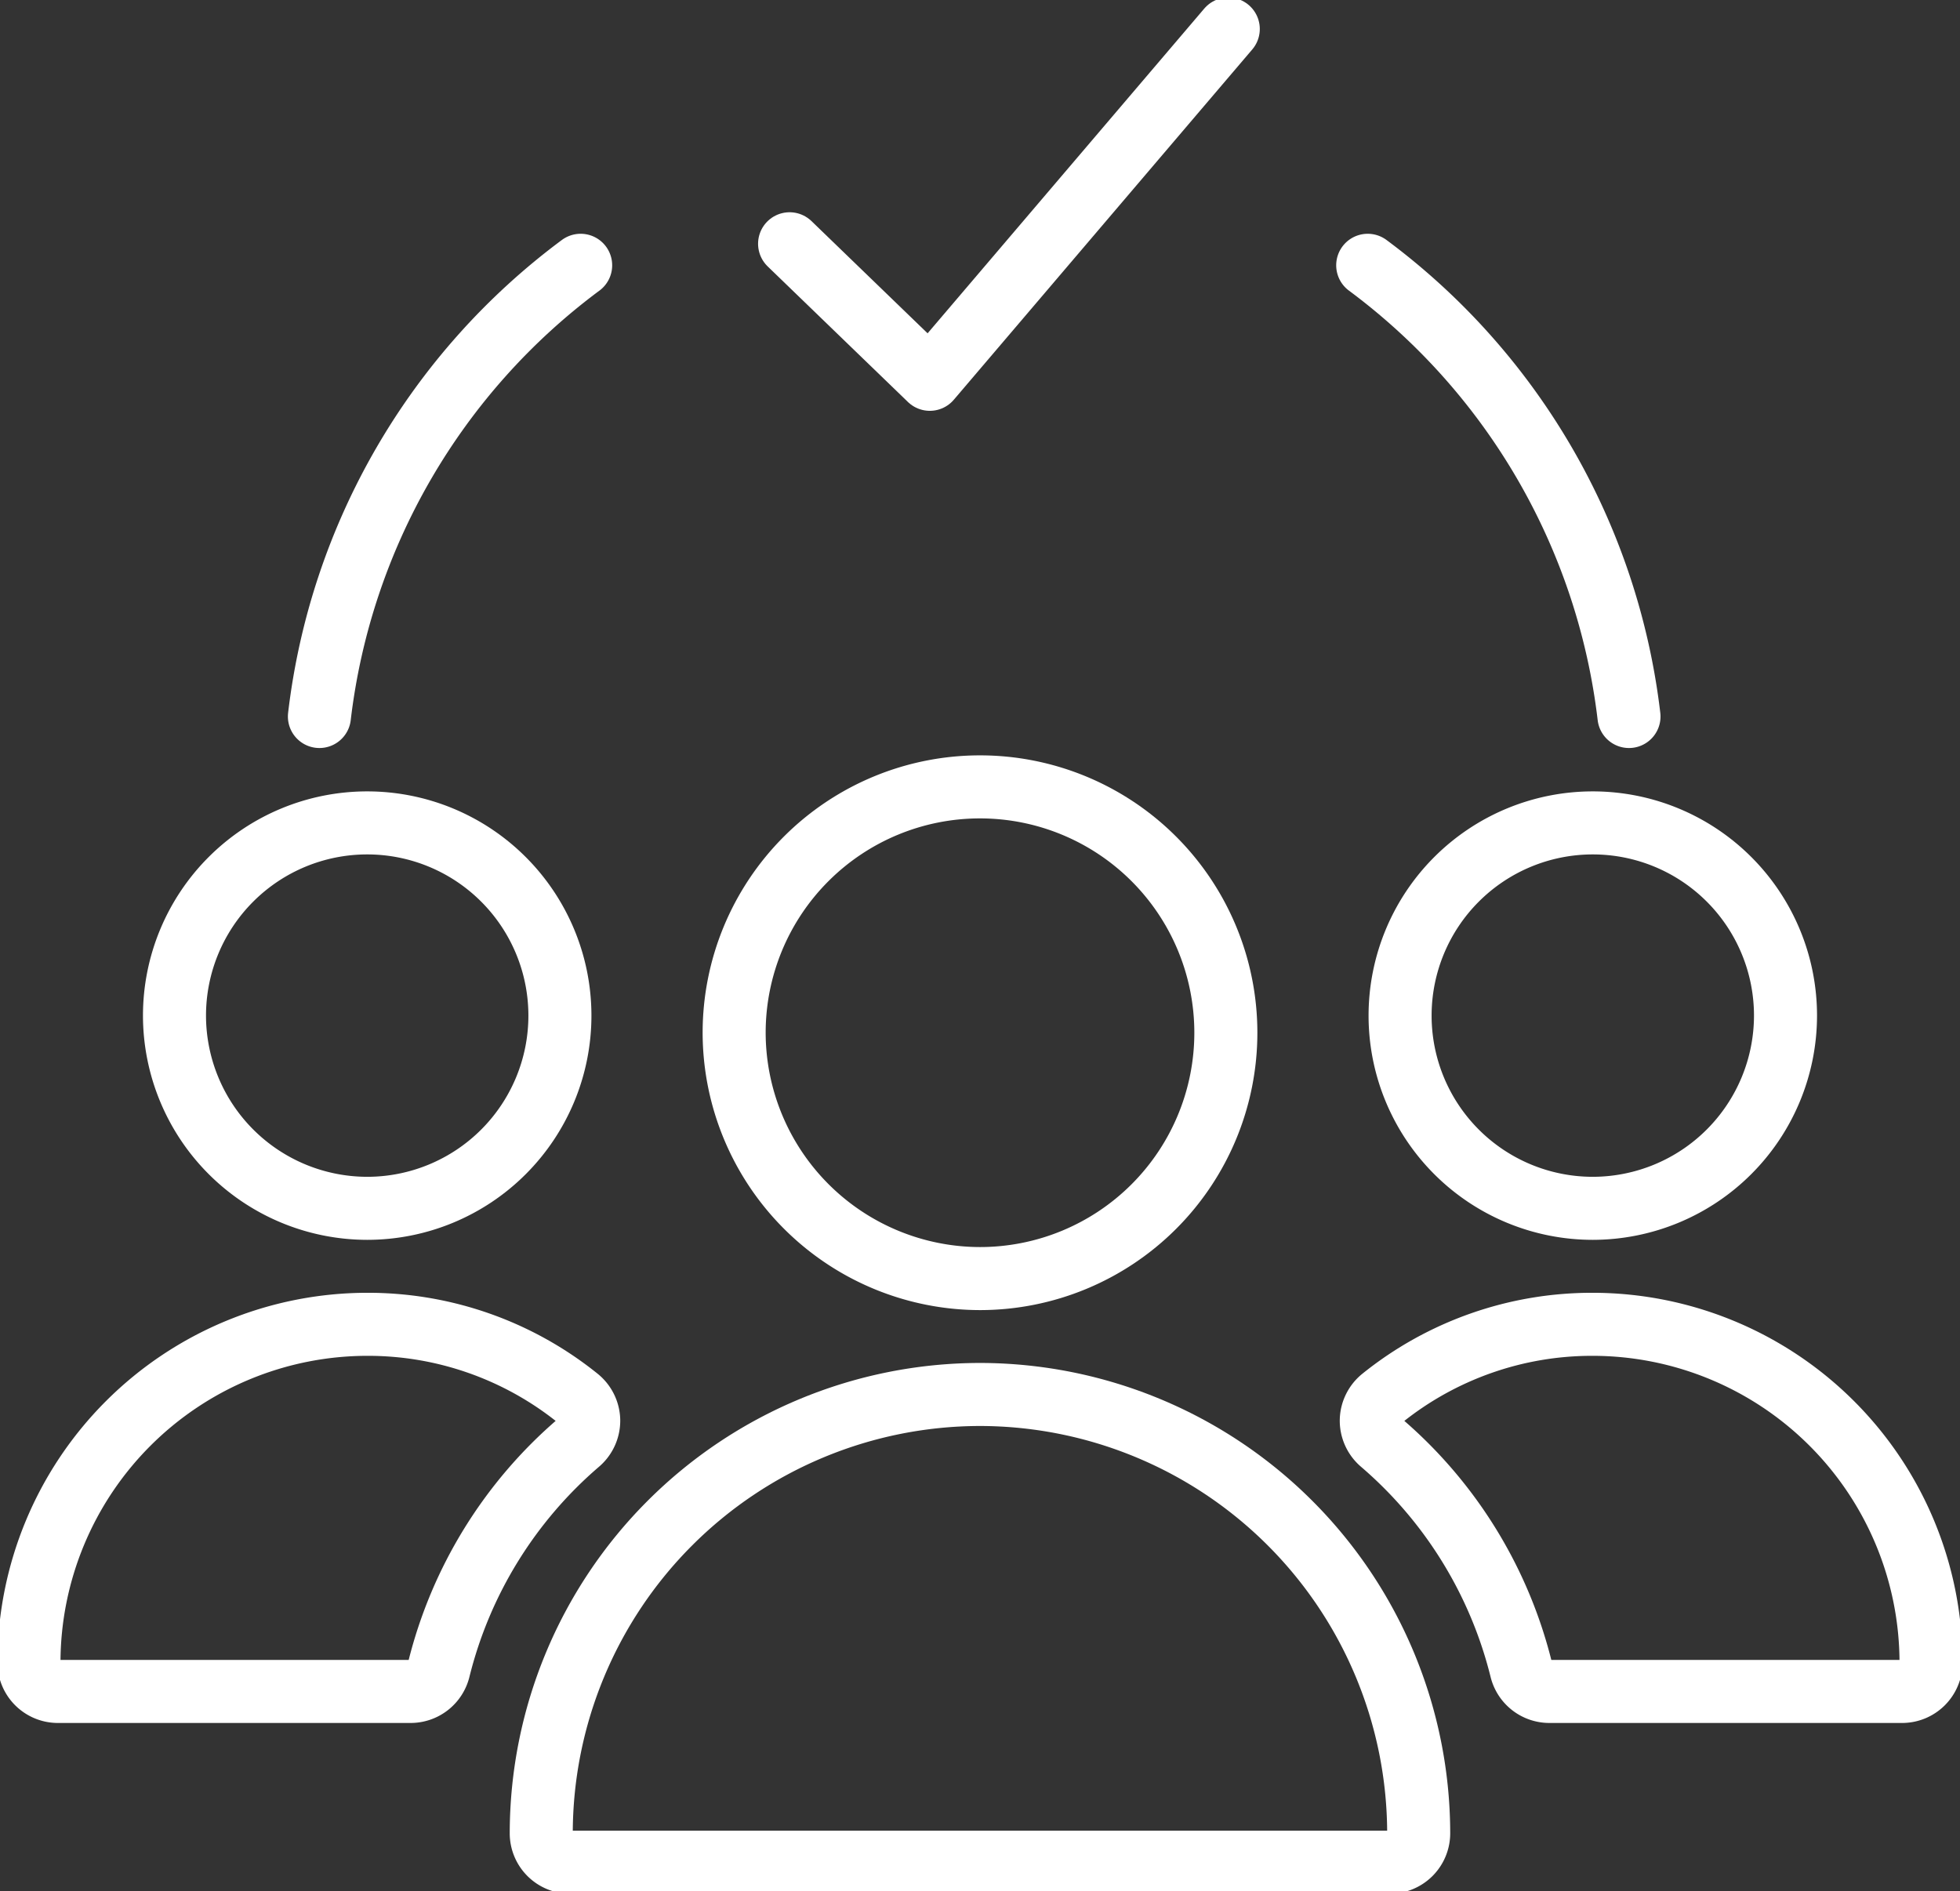
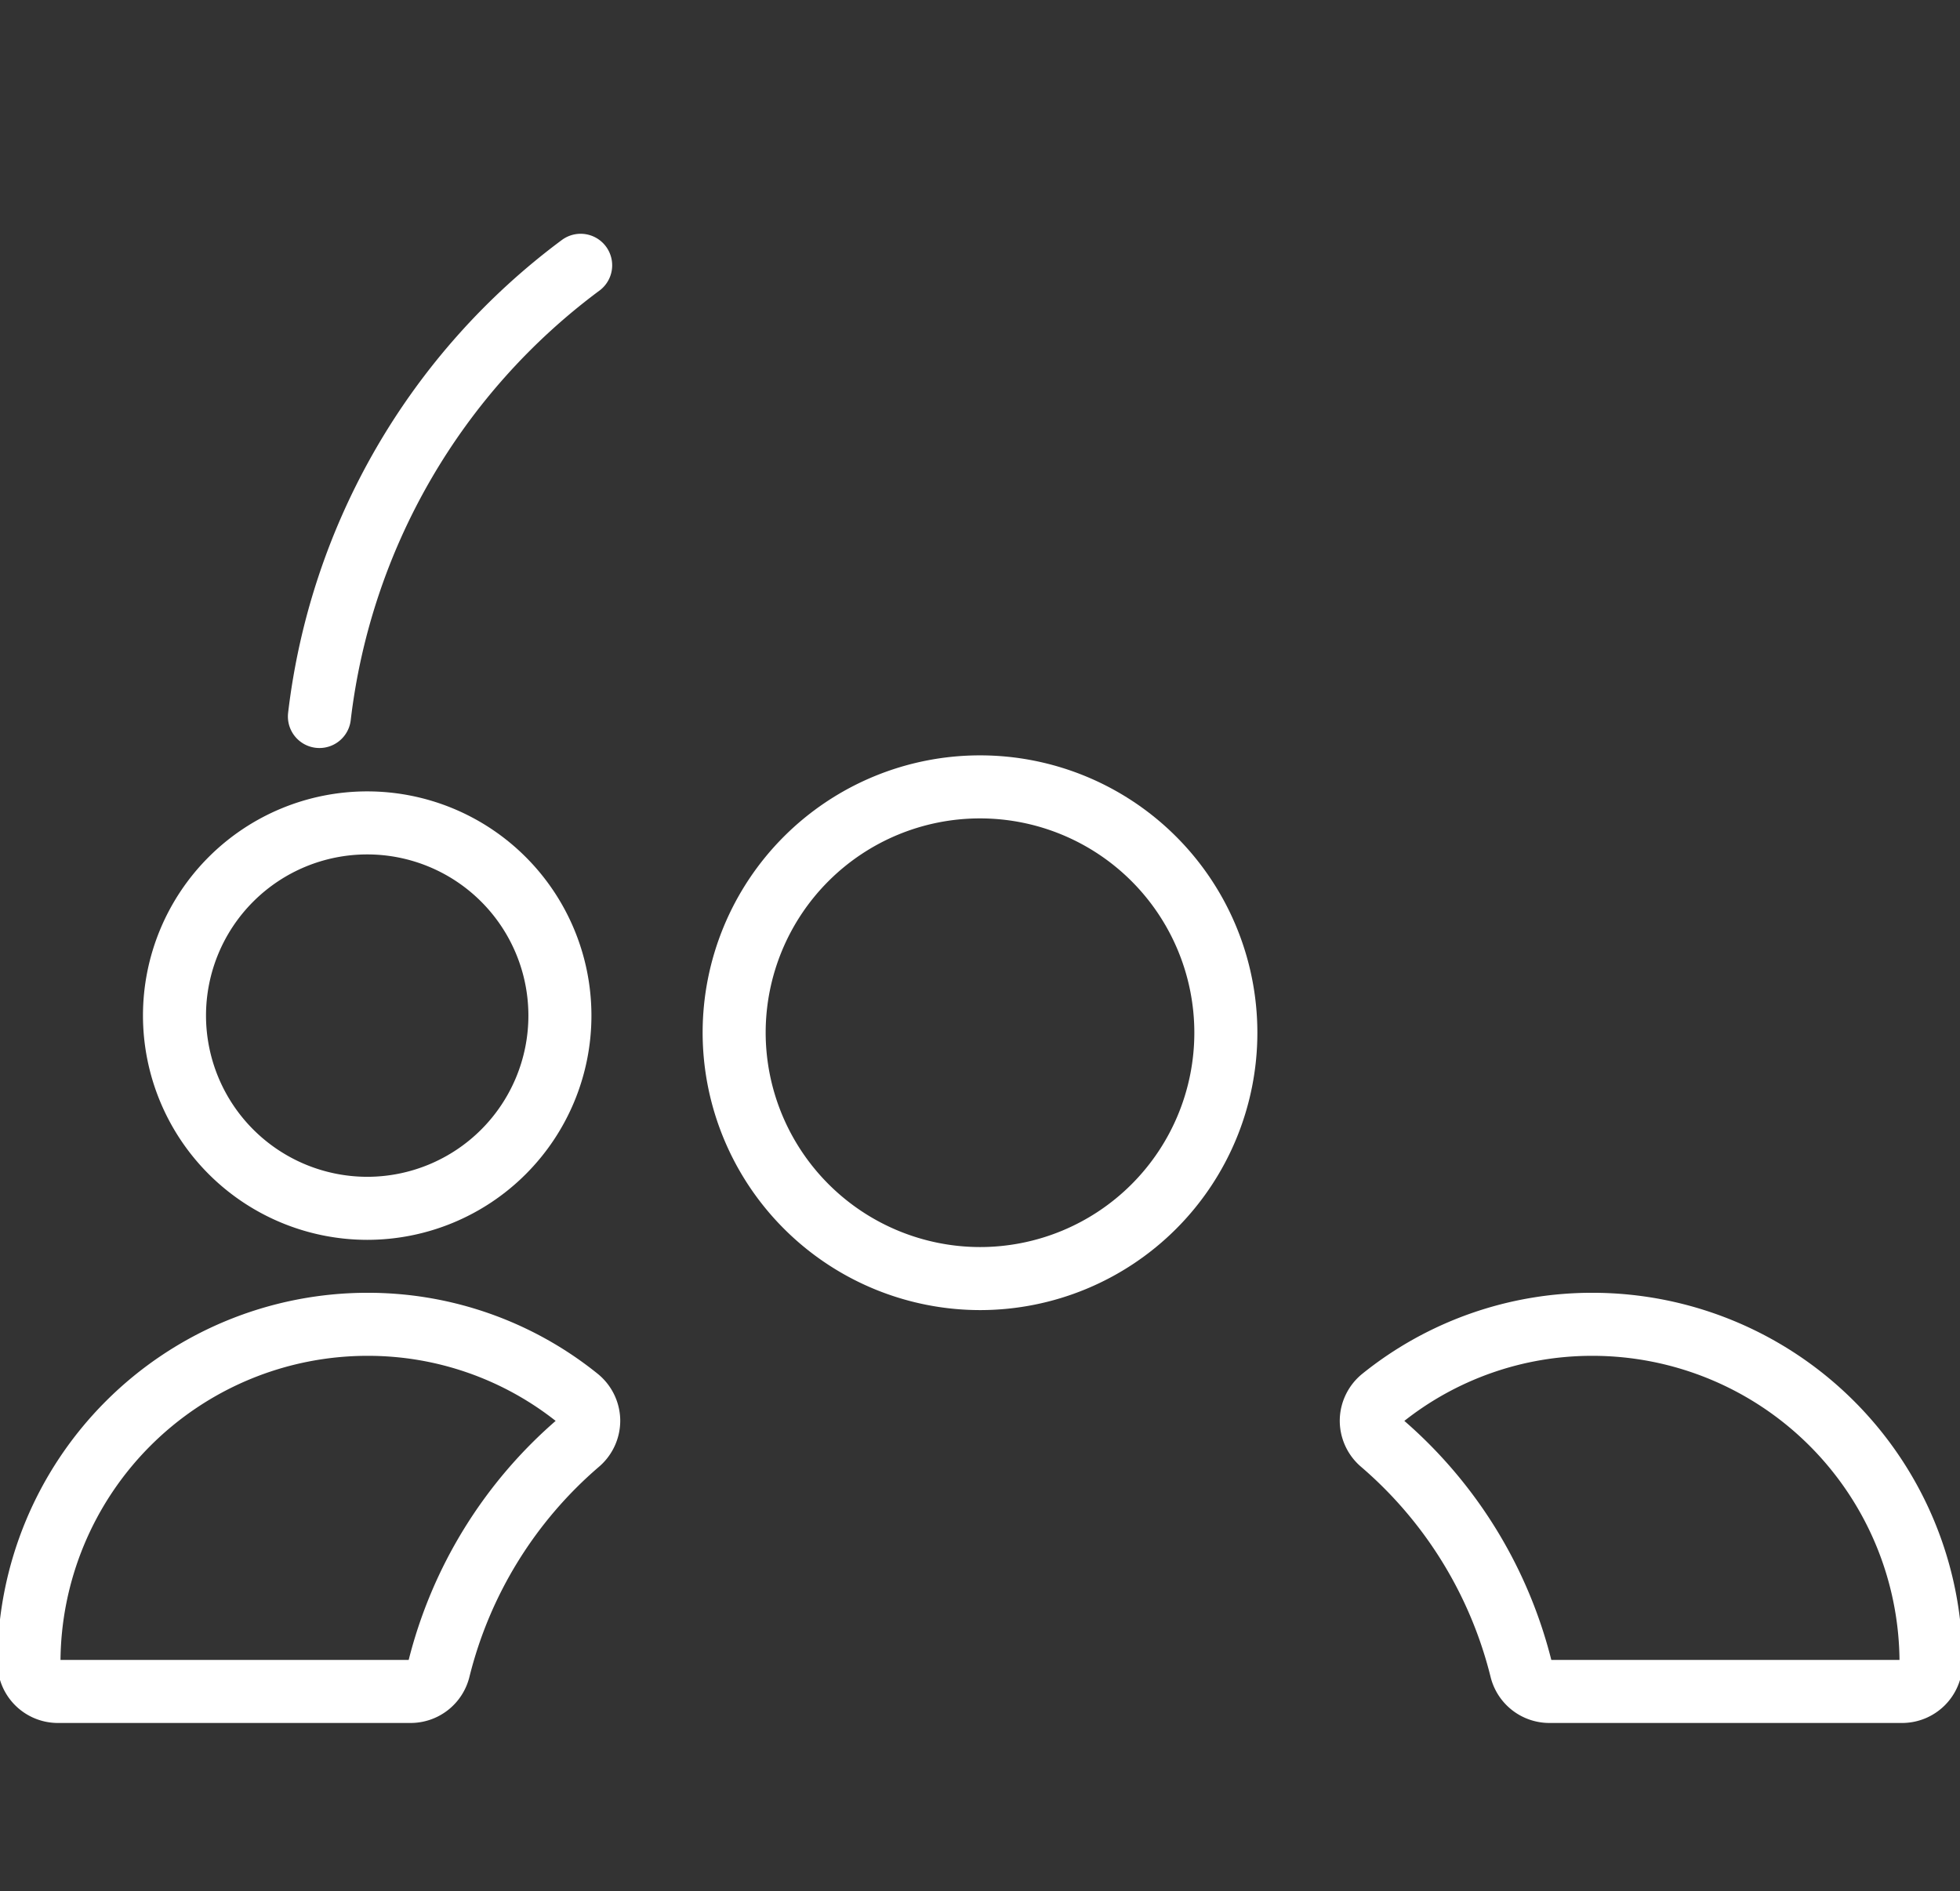
<svg xmlns="http://www.w3.org/2000/svg" width="62.184" height="60" viewBox="0 0 62.184 60">
  <rect x="0" y="0" width="62.184" height="60" fill="#333333" stroke="none" />
  <defs>
    <clipPath id="clip-path">
      <rect id="Rectangle_237" data-name="Rectangle 237" width="62.184" height="60" fill="none" stroke="#fff" stroke-width="2" />
    </clipPath>
  </defs>
  <g id="ico-how-to-enroll" transform="translate(0 0)">
    <g id="Group_293" data-name="Group 293" transform="translate(0 0)" clip-path="url(#clip-path)">
      <path id="Path_148" data-name="Path 148" d="M20.471,29.182a7.8,7.8,0,1,0-7.8-7.8A7.812,7.812,0,0,0,20.471,29.182Z" transform="translate(10.621 11.383)" fill="none" stroke="#fff" stroke-linecap="round" stroke-linejoin="round" stroke-width="2" />
-       <path id="Path_149" data-name="Path 149" d="M23.26,24.063A13.935,13.935,0,0,0,9.34,37.983a.917.917,0,0,0,.919.919h26a.917.917,0,0,0,.919-.919A13.935,13.935,0,0,0,23.26,24.063Z" transform="translate(7.832 20.179)" fill="none" stroke="#fff" stroke-linecap="round" stroke-linejoin="round" stroke-width="2" />
      <path id="Path_150" data-name="Path 150" d="M9.126,26.428a6.114,6.114,0,1,0-6.115-6.115A6.12,6.12,0,0,0,9.126,26.428Z" transform="translate(2.525 11.908)" fill="none" stroke="#fff" stroke-linecap="round" stroke-linejoin="round" stroke-width="2" />
      <path id="Path_151" data-name="Path 151" d="M18.259,25.9a.924.924,0,0,0-.346-.7,10.609,10.609,0,0,0-6.681-2.346A10.743,10.743,0,0,0,.5,33.583a.918.918,0,0,0,.919.919H12.611a.922.922,0,0,0,.892-.7,13.855,13.855,0,0,1,4.436-7.192A.924.924,0,0,0,18.259,25.9Z" transform="translate(0.419 19.162)" fill="none" stroke="#fff" stroke-linecap="round" stroke-linejoin="round" stroke-width="2" />
-       <path id="Path_152" data-name="Path 152" d="M30.273,26.428a6.114,6.114,0,1,1,6.115-6.115A6.12,6.12,0,0,1,30.273,26.428Z" transform="translate(20.26 11.908)" fill="none" stroke="#fff" stroke-linecap="round" stroke-linejoin="round" stroke-width="2" />
      <path id="Path_153" data-name="Path 153" d="M23.663,25.9a.924.924,0,0,1,.346-.7,10.609,10.609,0,0,1,6.681-2.346A10.743,10.743,0,0,1,41.422,33.583a.918.918,0,0,1-.919.919H29.311a.922.922,0,0,1-.892-.7,13.855,13.855,0,0,0-4.436-7.192A.924.924,0,0,1,23.663,25.9Z" transform="translate(19.843 19.162)" fill="none" stroke="#fff" stroke-linecap="round" stroke-linejoin="round" stroke-width="2" />
-       <path id="Path_154" data-name="Path 154" d="M31.889,18.893A20.874,20.874,0,0,0,23.6,4.578" transform="translate(19.793 3.839)" fill="none" stroke="#fff" stroke-linecap="round" stroke-linejoin="round" stroke-width="2" />
      <path id="Path_155" data-name="Path 155" d="M13.8,4.578A20.874,20.874,0,0,0,5.512,18.893" transform="translate(4.622 3.839)" fill="none" stroke="#fff" stroke-linecap="round" stroke-linejoin="round" stroke-width="2" />
-       <path id="Path_156" data-name="Path 156" d="M13.625,7.314l4.449,4.3L27.543.5" transform="translate(11.426 0.42)" fill="none" stroke="#fff" stroke-linecap="round" stroke-linejoin="round" stroke-width="2" />
    </g>
  </g>
</svg>